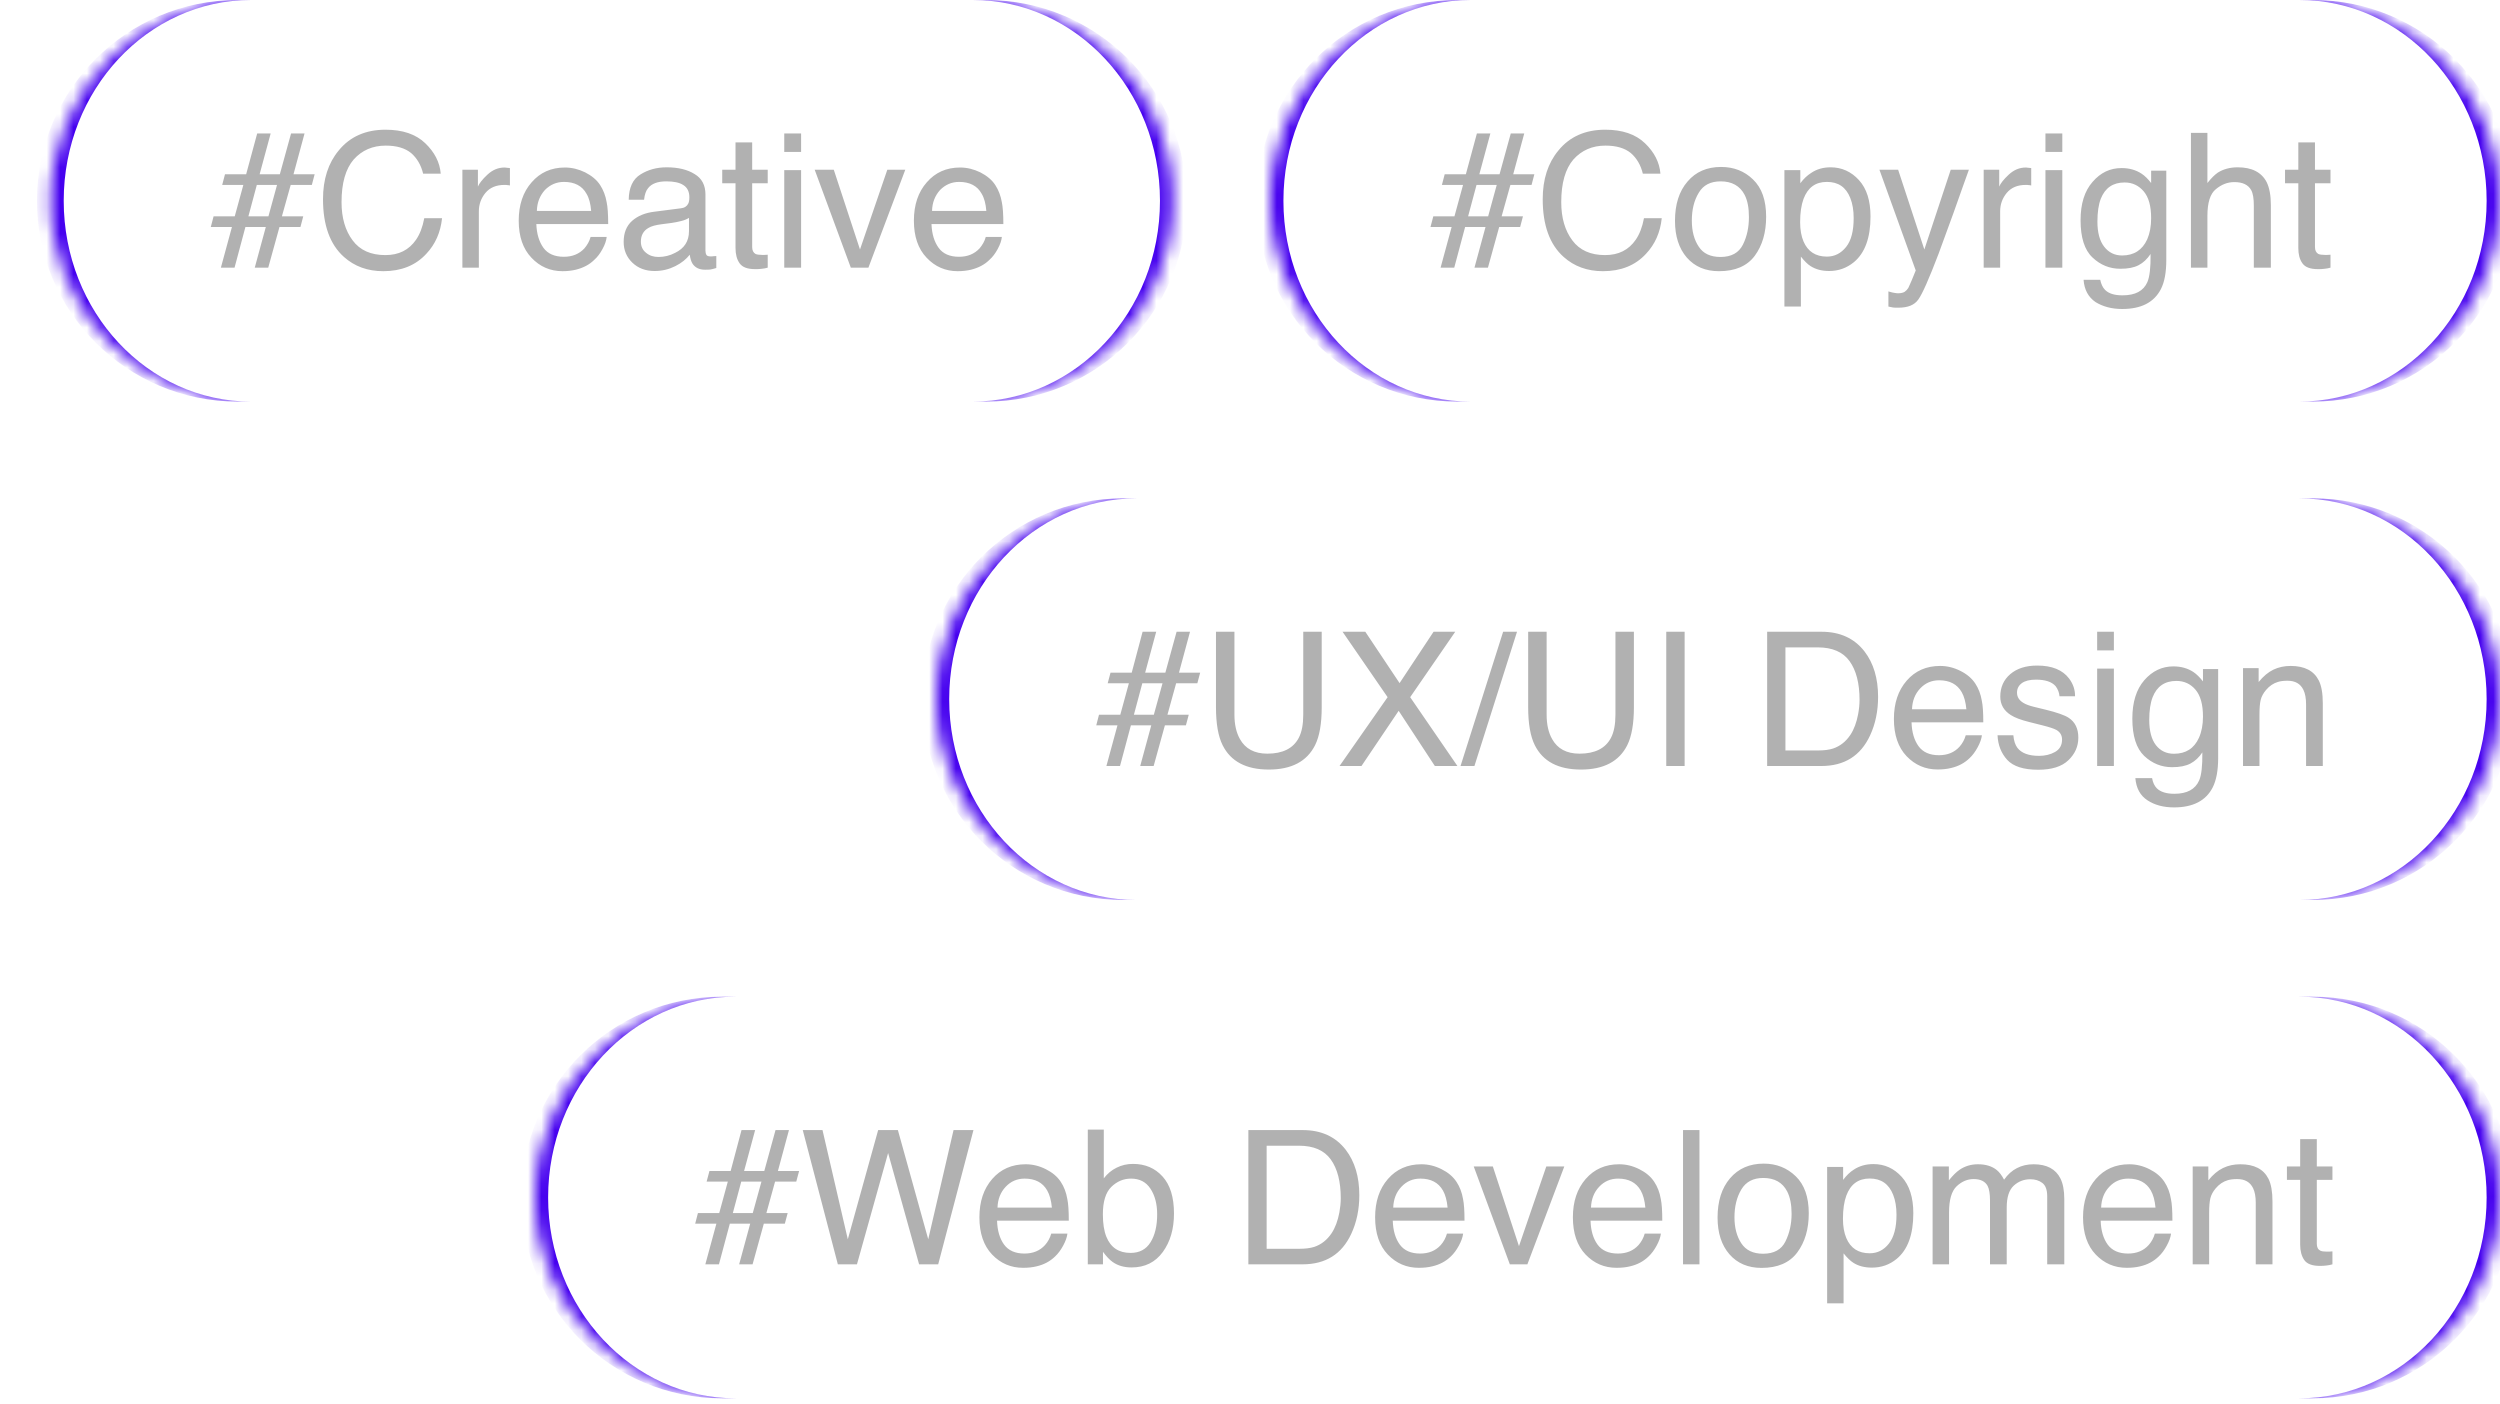
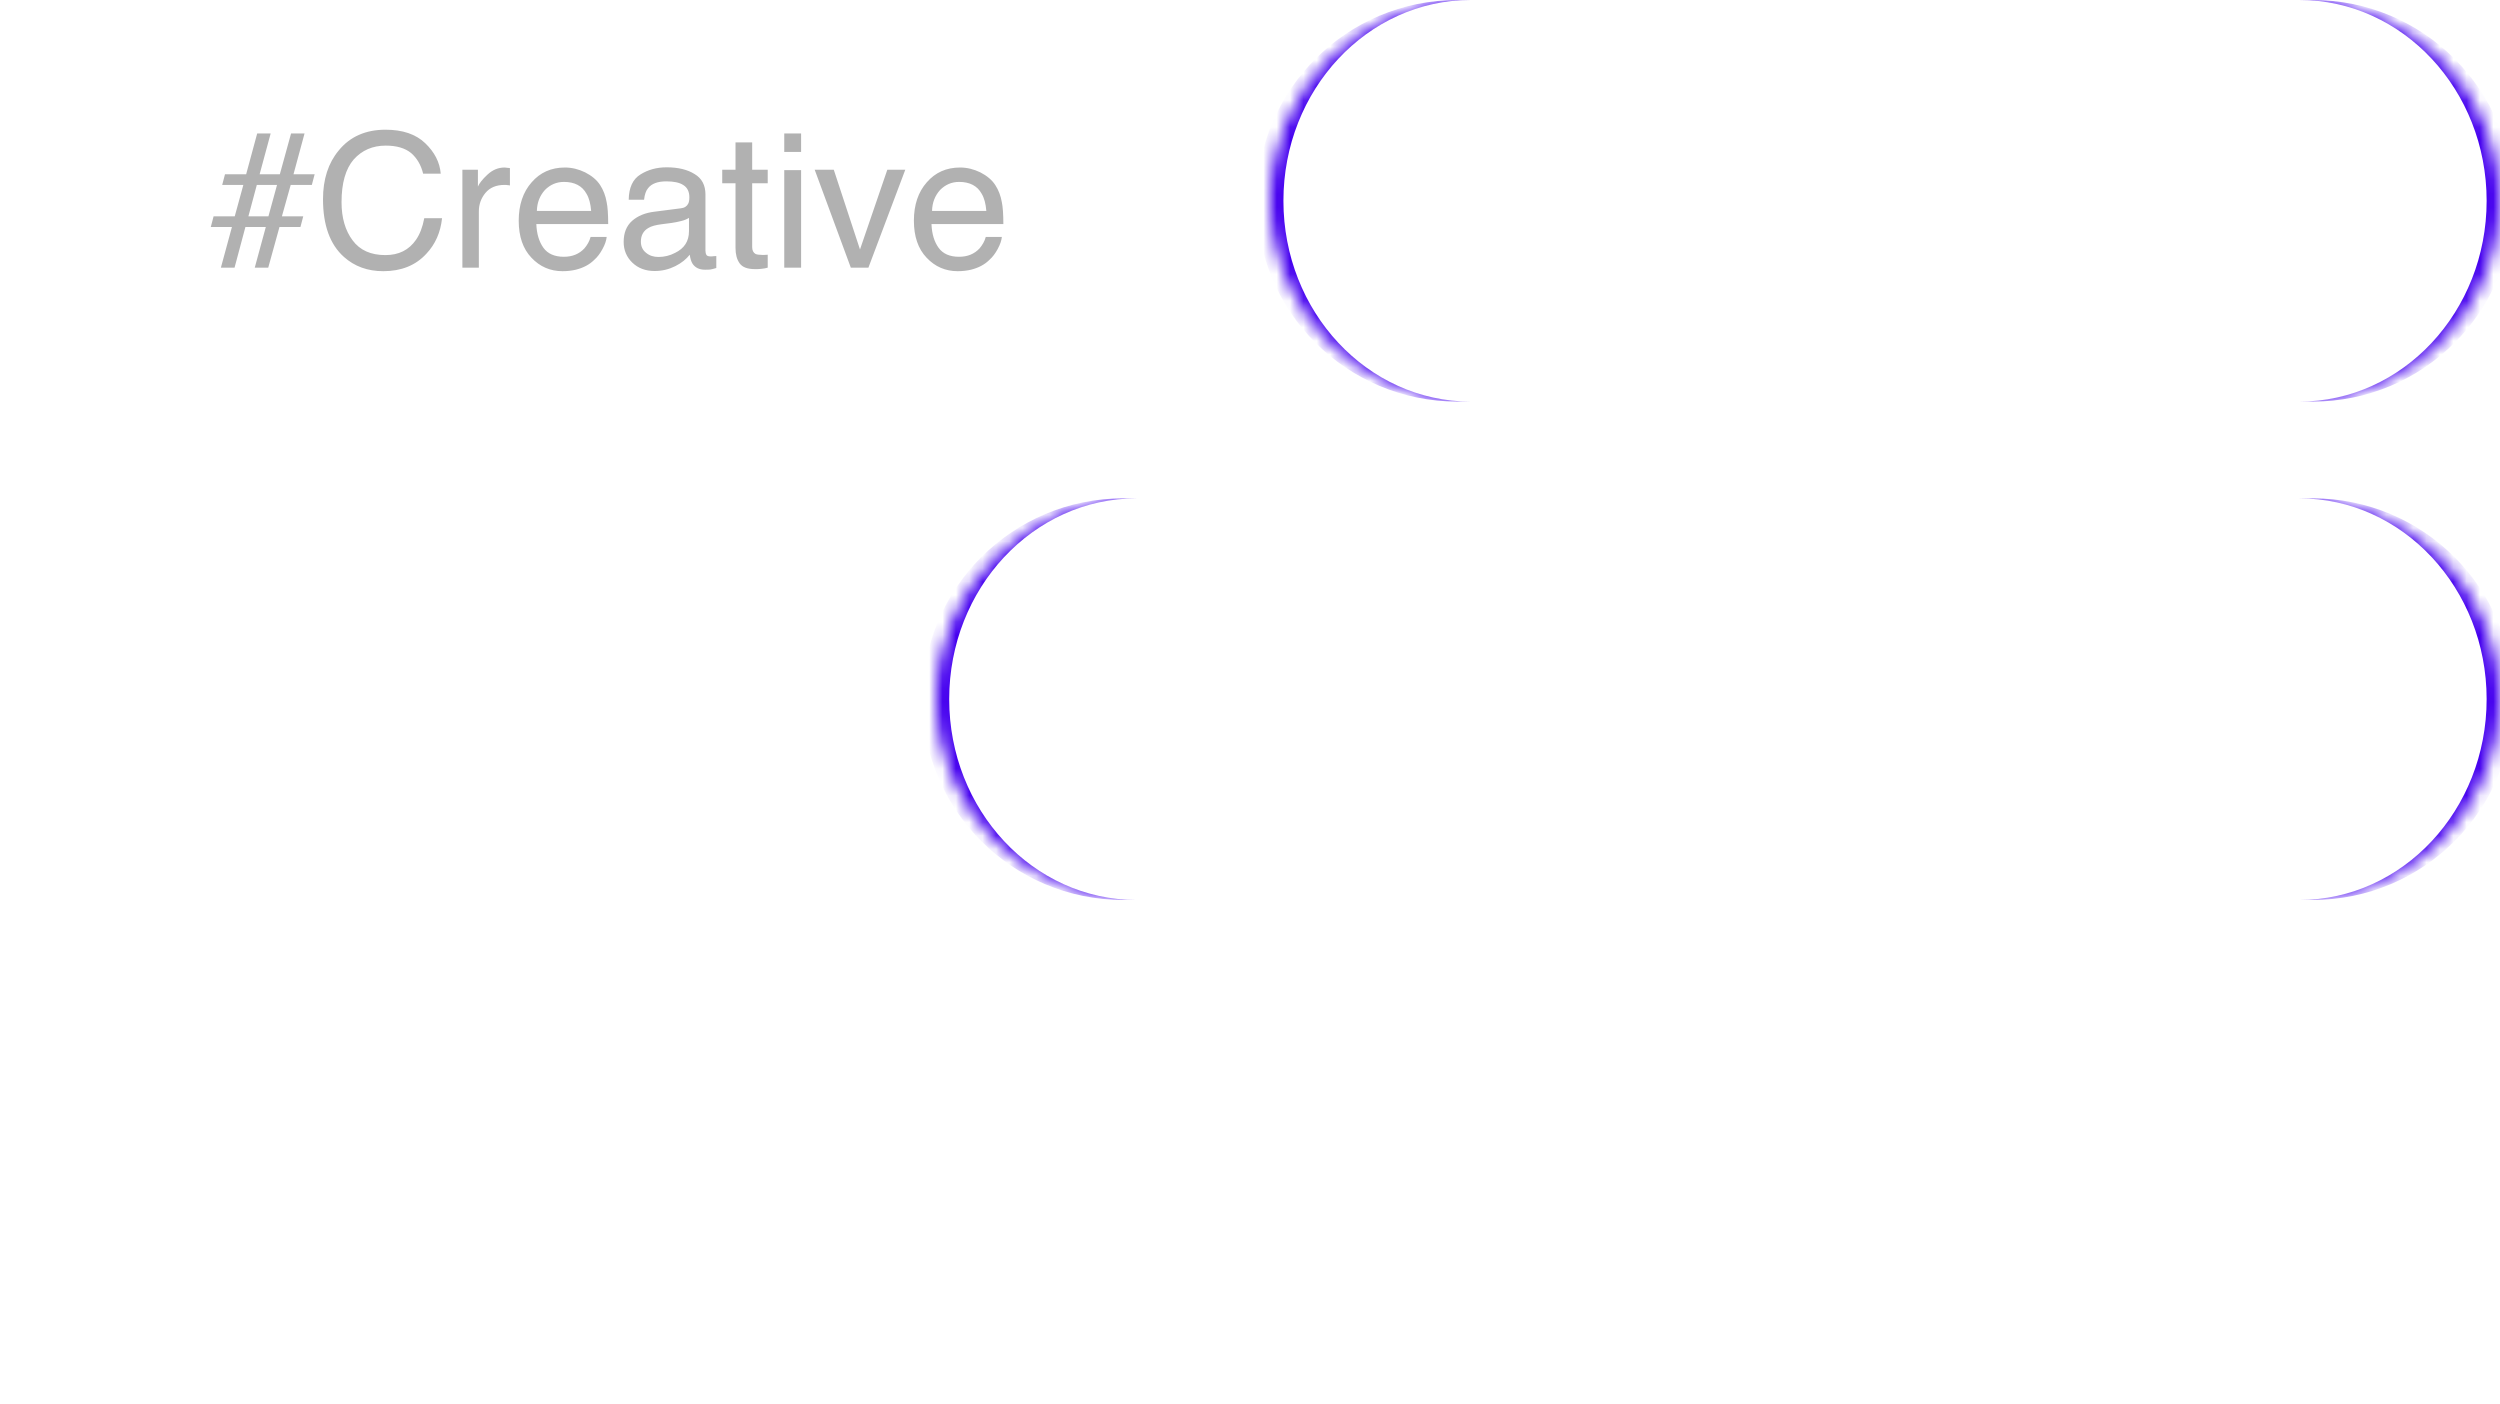
<svg xmlns="http://www.w3.org/2000/svg" width="187" height="105" viewBox="0 0 187 105" fill="none">
  <mask id="path-1-inside-1_100_3102" fill="white">
-     <path d="M3.766 15.02C3.766 6.725 10.49 0 18.786 0H72.746C81.041 0 87.766 6.725 87.766 15.02C87.766 23.315 81.041 30.04 72.746 30.04H18.786C10.49 30.04 3.766 23.315 3.766 15.02Z" />
-   </mask>
-   <path d="M3.766 0H87.766H3.766ZM87.766 30.04H3.766H87.766ZM17.786 30.04C9.49 30.04 2.766 23.315 2.766 15.02C2.766 6.725 9.49 0 17.786 0H18.786C11.043 0 4.766 6.725 4.766 15.02C4.766 23.315 11.043 30.04 18.786 30.04H17.786ZM73.746 0C82.041 0 88.766 6.725 88.766 15.02C88.766 23.315 82.041 30.04 73.746 30.04H72.746C80.489 30.04 86.766 23.315 86.766 15.02C86.766 6.725 80.489 0 72.746 0H73.746Z" fill="#4500EF" mask="url(#path-1-inside-1_100_3102)" />
+     </mask>
+   <path d="M3.766 0H87.766H3.766ZM87.766 30.04H3.766H87.766ZM17.786 30.04C9.49 30.04 2.766 23.315 2.766 15.02C2.766 6.725 9.49 0 17.786 0H18.786C11.043 0 4.766 6.725 4.766 15.02C4.766 23.315 11.043 30.04 18.786 30.04H17.786ZC82.041 0 88.766 6.725 88.766 15.02C88.766 23.315 82.041 30.04 73.746 30.04H72.746C80.489 30.04 86.766 23.315 86.766 15.02C86.766 6.725 80.489 0 72.746 0H73.746Z" fill="#4500EF" mask="url(#path-1-inside-1_100_3102)" />
  <path d="M18.202 13.832H16.62L16.83 13.034H18.412L19.238 9.982H20.246L19.42 13.034H20.932L21.772 9.982H22.78L21.954 13.034H23.536L23.326 13.832H21.744L21.086 16.183H22.682L22.472 16.982H20.904L20.064 20.02H19.056L19.882 16.982H18.356L17.544 20.02H16.522L17.348 16.982H15.766L15.976 16.183H17.558L18.202 13.832ZM19.21 13.832L18.58 16.183H20.078L20.722 13.832H19.21ZM31.805 10.71C32.505 11.382 32.897 12.137 32.967 12.992H31.651C31.497 12.348 31.189 11.829 30.755 11.451C30.293 11.073 29.663 10.892 28.851 10.892C27.871 10.892 27.073 11.242 26.457 11.928C25.855 12.627 25.547 13.691 25.547 15.12C25.547 16.296 25.827 17.247 26.373 17.976C26.919 18.718 27.745 19.081 28.823 19.081C29.831 19.081 30.587 18.703 31.119 17.933C31.399 17.527 31.609 16.995 31.735 16.323H33.065C32.953 17.387 32.561 18.27 31.889 18.983C31.091 19.852 30.013 20.285 28.669 20.285C27.493 20.285 26.513 19.922 25.729 19.221C24.679 18.284 24.161 16.841 24.161 14.896C24.161 13.412 24.553 12.194 25.337 11.255C26.177 10.22 27.353 9.702 28.837 9.702C30.111 9.702 31.105 10.037 31.805 10.71ZM35.748 13.957C35.846 13.72 36.084 13.412 36.462 13.062C36.84 12.711 37.26 12.53 37.75 12.53C37.764 12.53 37.806 12.53 37.862 12.543L38.142 12.572V13.873C38.072 13.86 38.016 13.845 37.946 13.845C37.89 13.832 37.82 13.832 37.736 13.832C37.12 13.832 36.644 14.027 36.308 14.434C35.986 14.825 35.818 15.287 35.818 15.806V20.02H34.586V12.697H35.748V13.957ZM43.77 12.893C44.261 13.146 44.639 13.454 44.891 13.845C45.129 14.21 45.297 14.643 45.38 15.133C45.45 15.47 45.492 16.015 45.492 16.758H40.117C40.145 17.5 40.327 18.087 40.648 18.535C40.971 18.983 41.489 19.207 42.175 19.207C42.819 19.207 43.322 18.997 43.715 18.578C43.925 18.326 44.093 18.046 44.176 17.724H45.38C45.352 17.989 45.255 18.284 45.072 18.619C44.891 18.956 44.694 19.221 44.456 19.431C44.093 19.796 43.63 20.034 43.071 20.174C42.776 20.244 42.441 20.285 42.077 20.285C41.166 20.285 40.383 19.95 39.752 19.277C39.123 18.619 38.8 17.695 38.8 16.506C38.8 15.329 39.123 14.364 39.767 13.636C40.397 12.908 41.222 12.53 42.258 12.53C42.776 12.53 43.281 12.655 43.77 12.893ZM44.218 15.777C44.176 15.245 44.065 14.812 43.868 14.489C43.547 13.902 42.972 13.607 42.188 13.607C41.614 13.607 41.153 13.818 40.761 14.21C40.383 14.63 40.172 15.148 40.158 15.777H44.218ZM50.92 15.582C51.2 15.553 51.382 15.428 51.48 15.232C51.536 15.12 51.564 14.966 51.564 14.755C51.564 14.335 51.41 14.027 51.116 13.845C50.822 13.649 50.388 13.566 49.842 13.566C49.198 13.566 48.736 13.733 48.47 14.084C48.316 14.265 48.218 14.559 48.176 14.938H47.028C47.042 14.027 47.336 13.398 47.91 13.047C48.47 12.697 49.114 12.515 49.87 12.515C50.724 12.515 51.424 12.684 51.956 13.02C52.502 13.341 52.768 13.86 52.768 14.546V18.759C52.768 18.886 52.796 18.997 52.838 19.067C52.894 19.151 53.006 19.18 53.174 19.18C53.23 19.18 53.286 19.18 53.356 19.166C53.426 19.166 53.496 19.151 53.58 19.151V20.047C53.384 20.104 53.244 20.145 53.132 20.16C53.034 20.174 52.894 20.174 52.726 20.174C52.306 20.174 51.998 20.02 51.802 19.726C51.704 19.572 51.634 19.348 51.592 19.053C51.34 19.375 50.99 19.669 50.514 19.907C50.038 20.145 49.534 20.271 48.96 20.271C48.288 20.271 47.728 20.061 47.294 19.642C46.874 19.235 46.65 18.718 46.65 18.102C46.65 17.416 46.86 16.898 47.28 16.52C47.714 16.142 48.26 15.918 48.96 15.834L50.92 15.582ZM48.33 18.913C48.582 19.123 48.89 19.221 49.254 19.221C49.674 19.221 50.108 19.123 50.5 18.913C51.186 18.578 51.536 18.046 51.536 17.29V16.296C51.382 16.393 51.186 16.477 50.948 16.534C50.71 16.59 50.472 16.645 50.248 16.674L49.506 16.771C49.058 16.828 48.722 16.912 48.498 17.052C48.134 17.262 47.938 17.598 47.938 18.073C47.938 18.424 48.064 18.703 48.33 18.913ZM56.263 12.697H57.425V13.706H56.263V18.48C56.263 18.732 56.347 18.899 56.515 18.997C56.613 19.04 56.781 19.067 57.005 19.067H57.187C57.257 19.067 57.341 19.053 57.425 19.053V20.02C57.285 20.061 57.145 20.09 56.991 20.104C56.837 20.131 56.669 20.131 56.487 20.131C55.913 20.131 55.535 19.991 55.325 19.698C55.115 19.404 55.017 19.026 55.017 18.549V13.706H54.023V12.697H55.017V10.653H56.263V12.697ZM59.922 11.367H58.662V9.982H59.922V11.367ZM59.922 20.02H58.662V12.726H59.922V20.02ZM66.371 12.697H67.715L64.957 20.02H63.641L60.939 12.697H62.367L64.327 18.662L66.371 12.697ZM73.329 12.893C73.819 13.146 74.197 13.454 74.449 13.845C74.687 14.21 74.855 14.643 74.939 15.133C75.009 15.47 75.051 16.015 75.051 16.758H69.675C69.703 17.5 69.885 18.087 70.207 18.535C70.529 18.983 71.047 19.207 71.733 19.207C72.377 19.207 72.881 18.997 73.273 18.578C73.483 18.326 73.651 18.046 73.735 17.724H74.939C74.911 17.989 74.813 18.284 74.631 18.619C74.449 18.956 74.253 19.221 74.015 19.431C73.651 19.796 73.189 20.034 72.629 20.174C72.335 20.244 71.999 20.285 71.635 20.285C70.725 20.285 69.941 19.95 69.311 19.277C68.681 18.619 68.359 17.695 68.359 16.506C68.359 15.329 68.681 14.364 69.325 13.636C69.955 12.908 70.781 12.53 71.817 12.53C72.335 12.53 72.839 12.655 73.329 12.893ZM73.777 15.777C73.735 15.245 73.623 14.812 73.427 14.489C73.105 13.902 72.531 13.607 71.747 13.607C71.173 13.607 70.711 13.818 70.319 14.21C69.941 14.63 69.731 15.148 69.717 15.777H73.777Z" fill="#B1B1B1" />
  <mask id="path-4-inside-2_100_3102" fill="white">
    <path d="M95 15.02C95 6.725 101.725 0 110.02 0H171.98C180.275 0 187 6.725 187 15.02C187 23.315 180.275 30.04 171.98 30.04H110.02C101.725 30.04 95 23.315 95 15.02Z" />
  </mask>
  <path d="M95 0H187H95ZM187 30.04H95H187ZM109.02 30.04C100.725 30.04 94 23.315 94 15.02C94 6.725 100.725 0 109.02 0H110.02C102.277 0 96 6.725 96 15.02C96 23.315 102.277 30.04 110.02 30.04H109.02ZM172.98 0C181.275 0 188 6.725 188 15.02C188 23.315 181.275 30.04 172.98 30.04H171.98C179.723 30.04 186 23.315 186 15.02C186 6.725 179.723 0 171.98 0H172.98Z" fill="#4500EF" mask="url(#path-4-inside-2_100_3102)" />
-   <path d="M109.436 13.832H107.854L108.064 13.034H109.646L110.472 9.982H111.48L110.654 13.034H112.166L113.006 9.982H114.014L113.188 13.034H114.77L114.56 13.832H112.978L112.32 16.183H113.916L113.706 16.982H112.138L111.298 20.02H110.29L111.116 16.982H109.59L108.778 20.02H107.756L108.582 16.982H107L107.21 16.183H108.792L109.436 13.832ZM110.444 13.832L109.814 16.183H111.312L111.956 13.832H110.444ZM123.039 10.71C123.739 11.382 124.131 12.137 124.201 12.992H122.885C122.731 12.348 122.423 11.829 121.989 11.451C121.527 11.073 120.897 10.892 120.085 10.892C119.105 10.892 118.307 11.242 117.691 11.928C117.089 12.627 116.781 13.691 116.781 15.12C116.781 16.296 117.061 17.247 117.607 17.976C118.153 18.718 118.979 19.081 120.057 19.081C121.065 19.081 121.821 18.703 122.353 17.933C122.633 17.527 122.843 16.995 122.969 16.323H124.299C124.187 17.387 123.795 18.27 123.123 18.983C122.325 19.852 121.247 20.285 119.903 20.285C118.727 20.285 117.747 19.922 116.963 19.221C115.913 18.284 115.395 16.841 115.395 14.896C115.395 13.412 115.787 12.194 116.571 11.255C117.411 10.22 118.587 9.702 120.071 9.702C121.345 9.702 122.339 10.037 123.039 10.71ZM131.127 13.425C131.785 14.056 132.107 14.979 132.107 16.212C132.107 17.387 131.827 18.354 131.253 19.137C130.679 19.907 129.783 20.285 128.579 20.285C127.571 20.285 126.773 19.95 126.171 19.264C125.583 18.578 125.289 17.668 125.289 16.52C125.289 15.287 125.597 14.307 126.227 13.579C126.843 12.851 127.683 12.488 128.733 12.488C129.685 12.488 130.483 12.796 131.127 13.425ZM130.371 18.297C130.679 17.681 130.819 16.995 130.819 16.239C130.819 15.553 130.721 15.008 130.497 14.573C130.147 13.902 129.545 13.566 128.705 13.566C127.949 13.566 127.403 13.845 127.067 14.419C126.717 14.993 126.549 15.68 126.549 16.506C126.549 17.276 126.717 17.933 127.067 18.451C127.403 18.97 127.949 19.221 128.691 19.221C129.503 19.221 130.063 18.913 130.371 18.297ZM134.664 13.706C134.916 13.37 135.182 13.117 135.476 12.935C135.882 12.655 136.372 12.515 136.932 12.515C137.758 12.515 138.472 12.838 139.046 13.467C139.634 14.111 139.914 15.021 139.914 16.198C139.914 17.794 139.494 18.927 138.668 19.613C138.136 20.047 137.52 20.271 136.82 20.271C136.26 20.271 135.812 20.145 135.434 19.907C135.21 19.767 134.972 19.529 134.706 19.194V22.931H133.474V12.726H134.664V13.706ZM138.094 18.465C138.472 17.989 138.654 17.276 138.654 16.309C138.654 15.736 138.57 15.232 138.402 14.812C138.08 13.999 137.506 13.607 136.652 13.607C135.798 13.607 135.224 14.027 134.902 14.882C134.734 15.344 134.65 15.918 134.65 16.617C134.65 17.177 134.734 17.668 134.902 18.059C135.224 18.816 135.812 19.194 136.652 19.194C137.226 19.194 137.702 18.956 138.094 18.465ZM147.273 12.697C147.105 13.174 146.713 14.238 146.125 15.918C145.677 17.163 145.299 18.2 145.005 18.983C144.291 20.86 143.787 21.994 143.493 22.399C143.199 22.82 142.709 23.015 141.995 23.015C141.827 23.015 141.687 23.015 141.603 23.002C141.505 22.988 141.379 22.959 141.253 22.931V21.797C141.463 21.867 141.617 21.895 141.715 21.91C141.813 21.924 141.897 21.938 141.967 21.938C142.191 21.938 142.359 21.895 142.471 21.826C142.569 21.756 142.667 21.657 142.737 21.546C142.765 21.503 142.835 21.322 142.989 20.985L143.297 20.23L140.581 12.697H141.981L143.941 18.662L145.915 12.697H147.273ZM149.541 13.957C149.639 13.72 149.877 13.412 150.255 13.062C150.633 12.711 151.053 12.53 151.543 12.53C151.557 12.53 151.599 12.53 151.655 12.543L151.935 12.572V13.873C151.865 13.86 151.809 13.845 151.739 13.845C151.683 13.832 151.613 13.832 151.529 13.832C150.913 13.832 150.437 14.027 150.101 14.434C149.779 14.825 149.611 15.287 149.611 15.806V20.02H148.379V12.697H149.541V13.957ZM154.26 11.367H153V9.982H154.26V11.367ZM154.26 20.02H153V12.726H154.26V20.02ZM160.191 12.992C160.429 13.146 160.667 13.383 160.905 13.691V12.768H162.039V19.431C162.039 20.355 161.913 21.084 161.633 21.63C161.115 22.623 160.163 23.113 158.735 23.113C157.951 23.113 157.293 22.931 156.747 22.596C156.215 22.232 155.907 21.686 155.851 20.93H157.097C157.167 21.252 157.279 21.503 157.461 21.686C157.741 21.965 158.175 22.091 158.763 22.091C159.715 22.091 160.331 21.77 160.625 21.098C160.793 20.706 160.877 20.006 160.863 18.997C160.611 19.375 160.317 19.655 159.967 19.837C159.617 20.02 159.169 20.104 158.595 20.104C157.811 20.104 157.111 19.823 156.523 19.264C155.921 18.703 155.627 17.765 155.627 16.477C155.627 15.245 155.921 14.293 156.523 13.607C157.125 12.908 157.839 12.572 158.693 12.572C159.267 12.572 159.771 12.711 160.191 12.992ZM160.345 14.307C159.967 13.873 159.505 13.649 158.917 13.649C158.049 13.649 157.461 14.056 157.139 14.867C156.971 15.302 156.887 15.876 156.887 16.576C156.887 17.401 157.055 18.017 157.391 18.451C157.727 18.886 158.175 19.11 158.735 19.11C159.617 19.11 160.247 18.703 160.611 17.905C160.807 17.457 160.905 16.925 160.905 16.323C160.905 15.414 160.723 14.755 160.345 14.307ZM165.114 13.691C165.408 13.313 165.674 13.062 165.898 12.908C166.304 12.655 166.794 12.515 167.382 12.515C168.446 12.515 169.174 12.893 169.552 13.636C169.748 14.041 169.86 14.601 169.86 15.329V20.02H168.586V15.399C168.586 14.867 168.53 14.476 168.39 14.223C168.166 13.818 167.746 13.621 167.13 13.621C166.612 13.621 166.164 13.803 165.744 14.153C165.324 14.489 165.114 15.162 165.114 16.142V20.02H163.882V9.94H165.114V13.691ZM173.16 12.697H174.322V13.706H173.16V18.48C173.16 18.732 173.244 18.899 173.412 18.997C173.51 19.04 173.678 19.067 173.902 19.067H174.084C174.154 19.067 174.238 19.053 174.322 19.053V20.02C174.182 20.061 174.042 20.09 173.888 20.104C173.734 20.131 173.566 20.131 173.384 20.131C172.81 20.131 172.432 19.991 172.222 19.698C172.012 19.404 171.914 19.026 171.914 18.549V13.706H170.92V12.697H171.914V10.653H173.16V12.697Z" fill="#B1B1B1" />
  <mask id="path-7-inside-3_100_3102" fill="white">
    <path d="M70 52.297C70 44.002 76.725 37.277 85.02 37.277H171.98C180.275 37.277 187 44.002 187 52.297C187 60.593 180.275 67.317 171.98 67.317H85.02C76.725 67.317 70 60.593 70 52.297Z" />
  </mask>
  <path d="M70 37.277H187H70ZM187 67.317H70H187ZM84.02 67.317C75.725 67.317 69 60.593 69 52.297C69 44.002 75.725 37.277 84.02 37.277H85.02C77.277 37.277 71 44.002 71 52.297C71 60.593 77.277 67.317 85.02 67.317H84.02ZM172.98 37.277C181.275 37.277 188 44.002 188 52.297C188 60.593 181.275 67.317 172.98 67.317H171.98C179.723 67.317 186 60.593 186 52.297C186 44.002 179.723 37.277 171.98 37.277H172.98Z" fill="#4500EF" mask="url(#path-7-inside-3_100_3102)" />
-   <path d="M82.205 53.462H83.798L84.44 51.11H82.855L83.066 50.317H84.652L85.466 47.255H86.484L85.657 50.317H87.168L88.009 47.255H89.014L88.186 50.317H89.772L89.561 51.11H87.975L87.325 53.462H88.918L88.706 54.255H87.134L86.293 57.297H85.288L86.115 54.255H84.591L83.777 57.297H82.759L83.586 54.255H82L82.205 53.462ZM86.307 53.462L86.956 51.11H85.445L84.816 53.462H86.307ZM92.336 47.255V53.462C92.336 54.191 92.473 54.797 92.746 55.28C93.152 56.009 93.835 56.374 94.797 56.374C95.95 56.374 96.734 55.98 97.148 55.191C97.372 54.763 97.483 54.187 97.483 53.462V47.255H98.864V52.895C98.864 54.13 98.698 55.08 98.365 55.745C97.755 56.957 96.602 57.563 94.906 57.563C93.211 57.563 92.06 56.957 91.454 55.745C91.121 55.08 90.955 54.13 90.955 52.895V47.255H92.336ZM101.838 57.297H100.197L103.793 52.149L100.423 47.255H102.125L104.688 51.097L107.231 47.255H108.852L105.481 52.149L109.016 57.297H107.327L104.62 53.168L101.838 57.297ZM112.434 47.255H113.473L110.287 57.297H109.248L112.434 47.255ZM115.688 47.255V53.462C115.688 54.191 115.824 54.797 116.098 55.28C116.503 56.009 117.187 56.374 118.148 56.374C119.301 56.374 120.085 55.98 120.5 55.191C120.723 54.763 120.835 54.187 120.835 53.462V47.255H122.216V52.895C122.216 54.13 122.049 55.08 121.717 55.745C121.106 56.957 119.953 57.563 118.258 57.563C116.562 57.563 115.412 56.957 114.806 55.745C114.473 55.08 114.307 54.13 114.307 52.895V47.255H115.688ZM124.636 47.255H126.01V57.297H124.636V47.255ZM135.977 56.135C136.437 56.135 136.815 56.087 137.111 55.991C137.64 55.813 138.073 55.472 138.41 54.966C138.679 54.56 138.873 54.041 138.991 53.407C139.06 53.029 139.094 52.678 139.094 52.355C139.094 51.11 138.845 50.144 138.349 49.456C137.856 48.768 137.061 48.424 135.963 48.424H133.55V56.135H135.977ZM132.183 47.255H136.25C137.631 47.255 138.702 47.745 139.463 48.725C140.142 49.609 140.481 50.741 140.481 52.122C140.481 53.188 140.281 54.152 139.88 55.014C139.174 56.536 137.959 57.297 136.236 57.297H132.183V47.255ZM145.123 49.812C145.643 49.812 146.146 49.935 146.634 50.181C147.121 50.422 147.493 50.737 147.748 51.124C147.994 51.493 148.158 51.924 148.24 52.416C148.313 52.753 148.35 53.291 148.35 54.029H142.983C143.006 54.772 143.182 55.369 143.51 55.82C143.838 56.267 144.346 56.49 145.034 56.49C145.677 56.49 146.189 56.278 146.572 55.855C146.791 55.608 146.946 55.324 147.037 55H148.247C148.215 55.269 148.108 55.57 147.926 55.902C147.748 56.23 147.548 56.499 147.324 56.709C146.951 57.074 146.488 57.32 145.937 57.447C145.64 57.52 145.305 57.557 144.932 57.557C144.02 57.557 143.248 57.226 142.614 56.565C141.981 55.9 141.664 54.97 141.664 53.776C141.664 52.601 141.983 51.646 142.621 50.912C143.259 50.178 144.093 49.812 145.123 49.812ZM147.085 53.052C147.035 52.519 146.919 52.092 146.736 51.773C146.399 51.181 145.836 50.885 145.048 50.885C144.483 50.885 144.009 51.09 143.626 51.5C143.243 51.906 143.04 52.423 143.018 53.052H147.085ZM150.599 55C150.635 55.41 150.738 55.725 150.906 55.943C151.216 56.34 151.754 56.538 152.52 56.538C152.975 56.538 153.376 56.44 153.723 56.244C154.069 56.044 154.242 55.736 154.242 55.321C154.242 55.007 154.103 54.768 153.825 54.603C153.647 54.503 153.297 54.387 152.772 54.255L151.795 54.009C151.171 53.854 150.71 53.681 150.414 53.489C149.885 53.157 149.621 52.696 149.621 52.108C149.621 51.416 149.869 50.855 150.366 50.427C150.868 49.998 151.54 49.784 152.383 49.784C153.486 49.784 154.281 50.108 154.769 50.755C155.074 51.165 155.222 51.607 155.213 52.081H154.051C154.028 51.803 153.93 51.55 153.757 51.322C153.474 50.999 152.984 50.837 152.287 50.837C151.822 50.837 151.469 50.926 151.228 51.103C150.991 51.281 150.872 51.516 150.872 51.808C150.872 52.127 151.029 52.382 151.344 52.573C151.526 52.687 151.795 52.787 152.15 52.874L152.964 53.072C153.848 53.286 154.44 53.494 154.741 53.694C155.22 54.009 155.459 54.503 155.459 55.178C155.459 55.829 155.211 56.392 154.714 56.866C154.222 57.34 153.47 57.577 152.458 57.577C151.369 57.577 150.596 57.331 150.141 56.839C149.689 56.342 149.448 55.729 149.416 55H150.599ZM156.867 50.01H158.118V57.297H156.867V50.01ZM156.867 47.255H158.118V48.649H156.867V47.255ZM162.568 49.846C163.143 49.846 163.644 49.987 164.072 50.27C164.305 50.429 164.542 50.661 164.783 50.967V50.044H165.918V56.702C165.918 57.632 165.781 58.366 165.508 58.903C164.997 59.897 164.034 60.394 162.616 60.394C161.828 60.394 161.165 60.216 160.627 59.86C160.089 59.509 159.788 58.958 159.725 58.206H160.976C161.035 58.534 161.153 58.787 161.331 58.965C161.609 59.238 162.047 59.375 162.644 59.375C163.587 59.375 164.204 59.042 164.496 58.377C164.669 57.985 164.749 57.285 164.735 56.278C164.489 56.652 164.193 56.93 163.847 57.112C163.5 57.295 163.042 57.386 162.473 57.386C161.68 57.386 160.985 57.105 160.388 56.545C159.795 55.98 159.499 55.048 159.499 53.749C159.499 52.523 159.798 51.566 160.395 50.878C160.996 50.19 161.721 49.846 162.568 49.846ZM164.783 53.605C164.783 52.699 164.596 52.026 164.223 51.589C163.849 51.151 163.373 50.933 162.794 50.933C161.928 50.933 161.336 51.338 161.017 52.149C160.848 52.582 160.764 53.15 160.764 53.852C160.764 54.676 160.93 55.305 161.263 55.738C161.6 56.167 162.051 56.381 162.616 56.381C163.5 56.381 164.122 55.982 164.482 55.185C164.683 54.733 164.783 54.207 164.783 53.605ZM167.777 49.976H168.946V51.015C169.293 50.586 169.66 50.279 170.047 50.092C170.434 49.905 170.865 49.812 171.339 49.812C172.378 49.812 173.08 50.174 173.444 50.898C173.645 51.295 173.745 51.862 173.745 52.601V57.297H172.494V52.683C172.494 52.236 172.428 51.876 172.296 51.602C172.077 51.147 171.681 50.919 171.106 50.919C170.815 50.919 170.576 50.949 170.389 51.008C170.051 51.108 169.755 51.309 169.5 51.609C169.295 51.851 169.16 52.102 169.097 52.361C169.037 52.617 169.008 52.983 169.008 53.462V57.297H167.777V49.976Z" fill="#B1B1B1" />
  <mask id="path-10-inside-4_100_3102" fill="white">
-     <path d="M40 89.573C40 81.277 46.725 74.553 55.02 74.553H171.98C180.275 74.553 187 81.277 187 89.573C187 97.868 180.275 104.593 171.98 104.593H55.02C46.725 104.593 40 97.868 40 89.573Z" />
-   </mask>
+     </mask>
  <path d="M40 74.553H187H40ZM187 104.593H40H187ZM54.02 104.593C45.725 104.593 39 97.868 39 89.573C39 81.277 45.725 74.553 54.02 74.553H55.02C47.277 74.553 41 81.277 41 89.573C41 97.868 47.277 104.593 55.02 104.593H54.02ZM172.98 74.553C181.275 74.553 188 81.277 188 89.573C188 97.868 181.275 104.593 172.98 104.593H171.98C179.723 104.593 186 97.868 186 89.573C186 81.277 179.723 74.553 171.98 74.553H172.98Z" fill="#4500EF" mask="url(#path-10-inside-4_100_3102)" />
-   <path d="M52.205 90.737H53.798L54.44 88.386H52.855L53.066 87.593H54.652L55.466 84.53H56.484L55.657 87.593H57.168L58.009 84.53H59.014L58.187 87.593H59.773L59.56 88.386H57.975L57.325 90.737H58.918L58.706 91.53H57.134L56.293 94.572H55.288L56.115 91.53H54.591L53.777 94.572H52.759L53.586 91.53H52L52.205 90.737ZM56.307 90.737L56.956 88.386H55.445L54.816 90.737H56.307ZM61.523 84.53L63.416 92.699L65.686 84.53H67.162L69.432 92.699L71.325 84.53H72.815L70.177 94.572H68.748L66.431 86.246L64.1 94.572H62.671L60.046 84.53H61.523ZM76.719 87.087C77.238 87.087 77.742 87.21 78.23 87.456C78.717 87.698 79.088 88.012 79.344 88.399C79.59 88.769 79.754 89.199 79.836 89.691C79.909 90.029 79.945 90.566 79.945 91.305H74.579C74.602 92.047 74.777 92.644 75.106 93.096C75.434 93.542 75.942 93.766 76.63 93.766C77.272 93.766 77.785 93.554 78.168 93.13C78.387 92.884 78.542 92.599 78.633 92.275H79.843C79.811 92.544 79.704 92.845 79.522 93.178C79.344 93.506 79.143 93.775 78.92 93.984C78.546 94.349 78.084 94.595 77.532 94.723C77.236 94.796 76.901 94.832 76.527 94.832C75.616 94.832 74.843 94.502 74.21 93.841C73.576 93.175 73.26 92.246 73.26 91.052C73.26 89.876 73.579 88.921 74.217 88.188C74.855 87.454 75.689 87.087 76.719 87.087ZM78.681 90.327C78.63 89.794 78.514 89.368 78.332 89.049C77.995 88.456 77.432 88.16 76.644 88.16C76.079 88.16 75.605 88.365 75.222 88.775C74.839 89.181 74.636 89.698 74.613 90.327H78.681ZM81.367 84.496H82.564V88.14C82.832 87.789 83.154 87.522 83.527 87.34C83.901 87.153 84.307 87.06 84.744 87.06C85.656 87.06 86.394 87.374 86.959 88.003C87.529 88.627 87.814 89.55 87.814 90.772C87.814 91.929 87.533 92.891 86.973 93.656C86.412 94.422 85.635 94.805 84.642 94.805C84.086 94.805 83.616 94.67 83.233 94.401C83.005 94.242 82.762 93.987 82.502 93.636V94.572H81.367V84.496ZM84.566 93.718C85.232 93.718 85.728 93.454 86.057 92.925C86.389 92.396 86.556 91.699 86.556 90.833C86.556 90.063 86.389 89.425 86.057 88.919C85.728 88.413 85.243 88.16 84.601 88.16C84.04 88.16 83.548 88.368 83.124 88.782C82.705 89.197 82.495 89.88 82.495 90.833C82.495 91.521 82.582 92.079 82.755 92.508C83.079 93.314 83.682 93.718 84.566 93.718ZM97.172 93.41C97.632 93.41 98.01 93.362 98.307 93.267C98.835 93.089 99.268 92.747 99.606 92.241C99.874 91.836 100.068 91.316 100.187 90.683C100.255 90.304 100.289 89.954 100.289 89.63C100.289 88.386 100.041 87.42 99.544 86.731C99.052 86.043 98.257 85.699 97.158 85.699H94.745V93.41H97.172ZM93.378 84.53H97.445C98.826 84.53 99.897 85.02 100.658 86C101.337 86.884 101.677 88.017 101.677 89.397C101.677 90.464 101.476 91.428 101.075 92.289C100.369 93.811 99.154 94.572 97.432 94.572H93.378V84.53ZM106.318 87.087C106.838 87.087 107.341 87.21 107.829 87.456C108.317 87.698 108.688 88.012 108.943 88.399C109.189 88.769 109.354 89.199 109.436 89.691C109.508 90.029 109.545 90.566 109.545 91.305H104.179C104.201 92.047 104.377 92.644 104.705 93.096C105.033 93.542 105.541 93.766 106.229 93.766C106.872 93.766 107.385 93.554 107.768 93.13C107.986 92.884 108.141 92.599 108.232 92.275H109.442C109.41 92.544 109.303 92.845 109.121 93.178C108.943 93.506 108.743 93.775 108.52 93.984C108.146 94.349 107.683 94.595 107.132 94.723C106.836 94.796 106.501 94.832 106.127 94.832C105.215 94.832 104.443 94.502 103.81 93.841C103.176 93.175 102.859 92.246 102.859 91.052C102.859 89.876 103.178 88.921 103.816 88.188C104.454 87.454 105.288 87.087 106.318 87.087ZM108.28 90.327C108.23 89.794 108.114 89.368 107.932 89.049C107.594 88.456 107.032 88.16 106.243 88.16C105.678 88.16 105.204 88.365 104.821 88.775C104.438 89.181 104.236 89.698 104.213 90.327H108.28ZM111.664 87.251L113.619 93.212L115.663 87.251H117.01L114.248 94.572H112.936L110.235 87.251H111.664ZM121.111 87.087C121.631 87.087 122.134 87.21 122.622 87.456C123.11 87.698 123.481 88.012 123.736 88.399C123.982 88.769 124.146 89.199 124.229 89.691C124.301 90.029 124.338 90.566 124.338 91.305H118.972C118.994 92.047 119.17 92.644 119.498 93.096C119.826 93.542 120.334 93.766 121.022 93.766C121.665 93.766 122.178 93.554 122.561 93.13C122.779 92.884 122.934 92.599 123.025 92.275H124.235C124.203 92.544 124.096 92.845 123.914 93.178C123.736 93.506 123.536 93.775 123.312 93.984C122.939 94.349 122.476 94.595 121.925 94.723C121.629 94.796 121.294 94.832 120.92 94.832C120.008 94.832 119.236 94.502 118.603 93.841C117.969 93.175 117.652 92.246 117.652 91.052C117.652 89.876 117.971 88.921 118.609 88.188C119.247 87.454 120.081 87.087 121.111 87.087ZM123.073 90.327C123.023 89.794 122.907 89.368 122.725 89.049C122.387 88.456 121.825 88.16 121.036 88.16C120.471 88.16 119.997 88.365 119.614 88.775C119.231 89.181 119.029 89.698 119.006 90.327H123.073ZM125.89 84.53H127.12V94.572H125.89V84.53ZM131.878 93.779C132.694 93.779 133.252 93.472 133.553 92.856C133.858 92.237 134.011 91.549 134.011 90.792C134.011 90.108 133.901 89.552 133.683 89.124C133.336 88.45 132.739 88.112 131.892 88.112C131.14 88.112 130.593 88.399 130.251 88.974C129.909 89.548 129.738 90.241 129.738 91.052C129.738 91.831 129.909 92.481 130.251 93C130.593 93.519 131.135 93.779 131.878 93.779ZM131.926 87.039C132.869 87.039 133.667 87.353 134.318 87.982C134.97 88.611 135.296 89.537 135.296 90.758C135.296 91.938 135.009 92.913 134.435 93.684C133.86 94.454 132.969 94.839 131.762 94.839C130.755 94.839 129.955 94.499 129.362 93.82C128.77 93.137 128.474 92.221 128.474 91.072C128.474 89.842 128.786 88.862 129.41 88.133C130.035 87.404 130.873 87.039 131.926 87.039ZM139.855 93.745C140.43 93.745 140.906 93.506 141.284 93.027C141.667 92.544 141.858 91.824 141.858 90.867C141.858 90.284 141.774 89.783 141.605 89.363C141.286 88.557 140.703 88.153 139.855 88.153C139.003 88.153 138.42 88.579 138.105 89.432C137.937 89.887 137.853 90.466 137.853 91.168C137.853 91.733 137.937 92.214 138.105 92.61C138.424 93.367 139.008 93.745 139.855 93.745ZM136.67 87.285H137.866V88.256C138.112 87.923 138.381 87.666 138.673 87.483C139.088 87.21 139.575 87.073 140.136 87.073C140.965 87.073 141.669 87.392 142.248 88.03C142.827 88.664 143.116 89.571 143.116 90.751C143.116 92.346 142.699 93.485 141.865 94.169C141.337 94.602 140.721 94.818 140.02 94.818C139.468 94.818 139.006 94.698 138.632 94.456C138.413 94.319 138.169 94.085 137.9 93.752V97.491H136.67V87.285ZM144.559 87.251H145.775V88.29C146.067 87.93 146.331 87.668 146.568 87.504C146.974 87.226 147.434 87.087 147.949 87.087C148.533 87.087 149.002 87.231 149.357 87.518C149.558 87.682 149.74 87.923 149.904 88.242C150.178 87.85 150.499 87.561 150.868 87.374C151.237 87.183 151.652 87.087 152.112 87.087C153.097 87.087 153.767 87.442 154.122 88.153C154.313 88.536 154.409 89.051 154.409 89.698V94.572H153.131V89.486C153.131 88.999 153.008 88.664 152.762 88.481C152.52 88.299 152.224 88.208 151.873 88.208C151.39 88.208 150.973 88.37 150.622 88.693C150.276 89.017 150.103 89.557 150.103 90.314V94.572H148.852V89.794C148.852 89.297 148.792 88.935 148.674 88.707C148.487 88.365 148.138 88.194 147.628 88.194C147.163 88.194 146.739 88.374 146.356 88.734C145.978 89.094 145.789 89.746 145.789 90.689V94.572H144.559V87.251ZM159.27 87.087C159.789 87.087 160.293 87.21 160.78 87.456C161.268 87.698 161.639 88.012 161.895 88.399C162.141 88.769 162.305 89.199 162.387 89.691C162.46 90.029 162.496 90.566 162.496 91.305H157.13C157.153 92.047 157.328 92.644 157.656 93.096C157.984 93.542 158.493 93.766 159.181 93.766C159.823 93.766 160.336 93.554 160.719 93.13C160.938 92.884 161.092 92.599 161.184 92.275H162.394C162.362 92.544 162.255 92.845 162.072 93.178C161.895 93.506 161.694 93.775 161.471 93.984C161.097 94.349 160.634 94.595 160.083 94.723C159.787 94.796 159.452 94.832 159.078 94.832C158.167 94.832 157.394 94.502 156.761 93.841C156.127 93.175 155.811 92.246 155.811 91.052C155.811 89.876 156.13 88.921 156.768 88.188C157.406 87.454 158.24 87.087 159.27 87.087ZM161.231 90.327C161.181 89.794 161.065 89.368 160.883 89.049C160.546 88.456 159.983 88.16 159.194 88.16C158.629 88.16 158.155 88.365 157.772 88.775C157.39 89.181 157.187 89.698 157.164 90.327H161.231ZM164.014 87.251H165.183V88.29C165.529 87.862 165.896 87.554 166.283 87.367C166.671 87.18 167.101 87.087 167.575 87.087C168.614 87.087 169.316 87.449 169.681 88.174C169.881 88.57 169.981 89.138 169.981 89.876V94.572H168.73V89.958C168.73 89.511 168.664 89.151 168.532 88.878C168.313 88.422 167.917 88.194 167.343 88.194C167.051 88.194 166.812 88.224 166.625 88.283C166.288 88.383 165.992 88.584 165.736 88.885C165.531 89.126 165.397 89.377 165.333 89.637C165.274 89.892 165.244 90.259 165.244 90.737V94.572H164.014V87.251ZM172.053 85.207H173.297V87.251H174.466V88.256H173.297V93.034C173.297 93.289 173.383 93.46 173.557 93.547C173.652 93.597 173.812 93.622 174.035 93.622C174.094 93.622 174.158 93.622 174.227 93.622C174.295 93.618 174.375 93.611 174.466 93.602V94.572C174.325 94.613 174.176 94.643 174.021 94.661C173.871 94.679 173.707 94.689 173.529 94.689C172.955 94.689 172.565 94.543 172.36 94.251C172.155 93.955 172.053 93.572 172.053 93.103V88.256H171.062V87.251H172.053V85.207Z" fill="#B1B1B1" />
</svg>